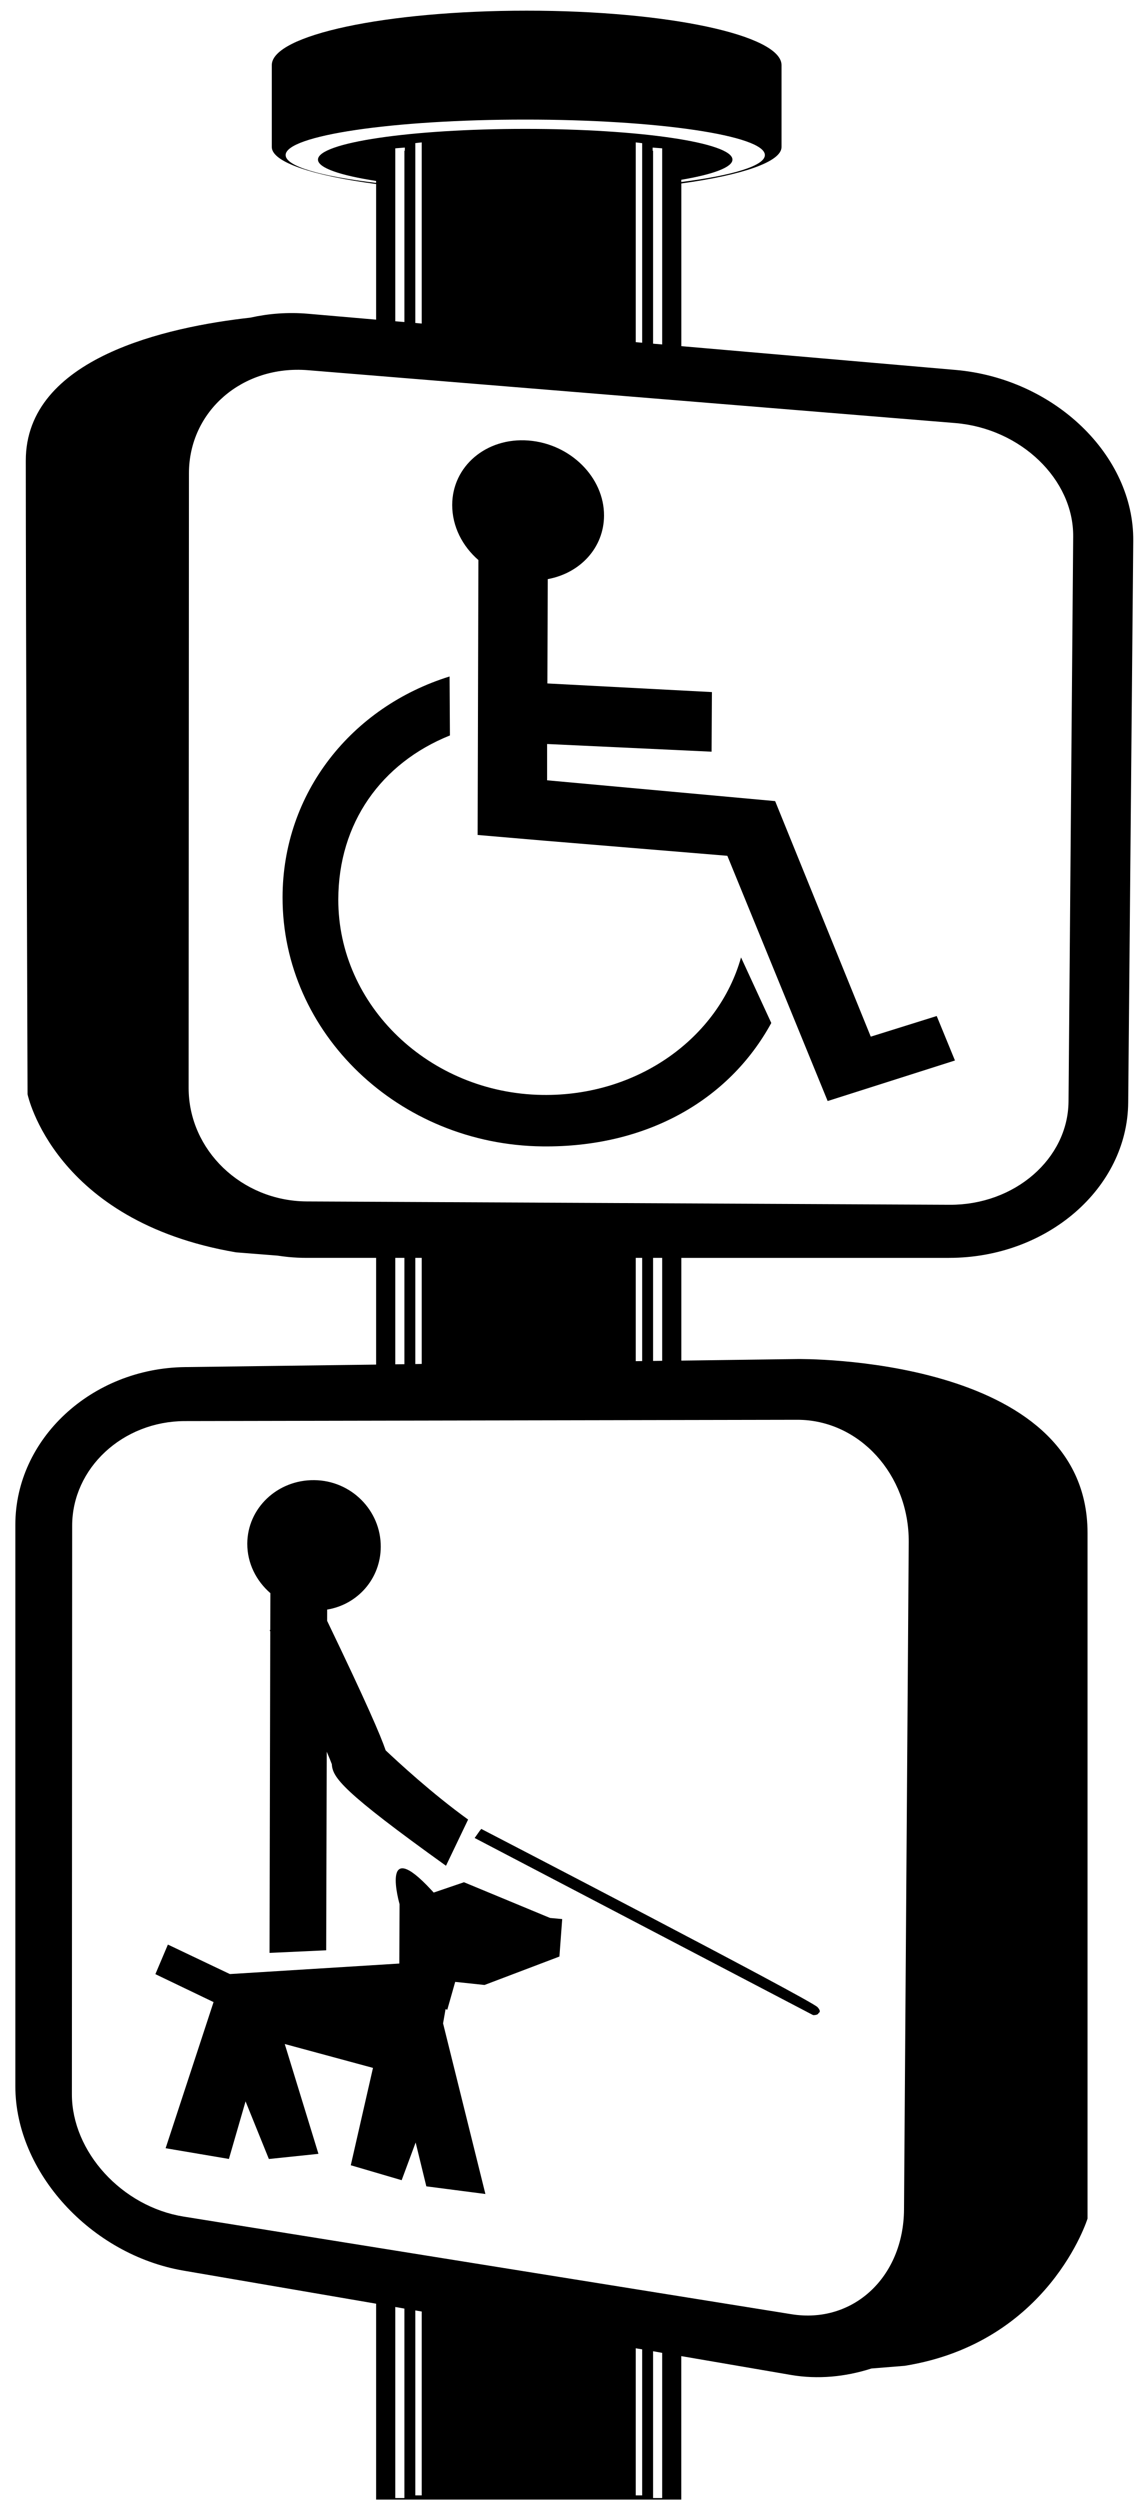
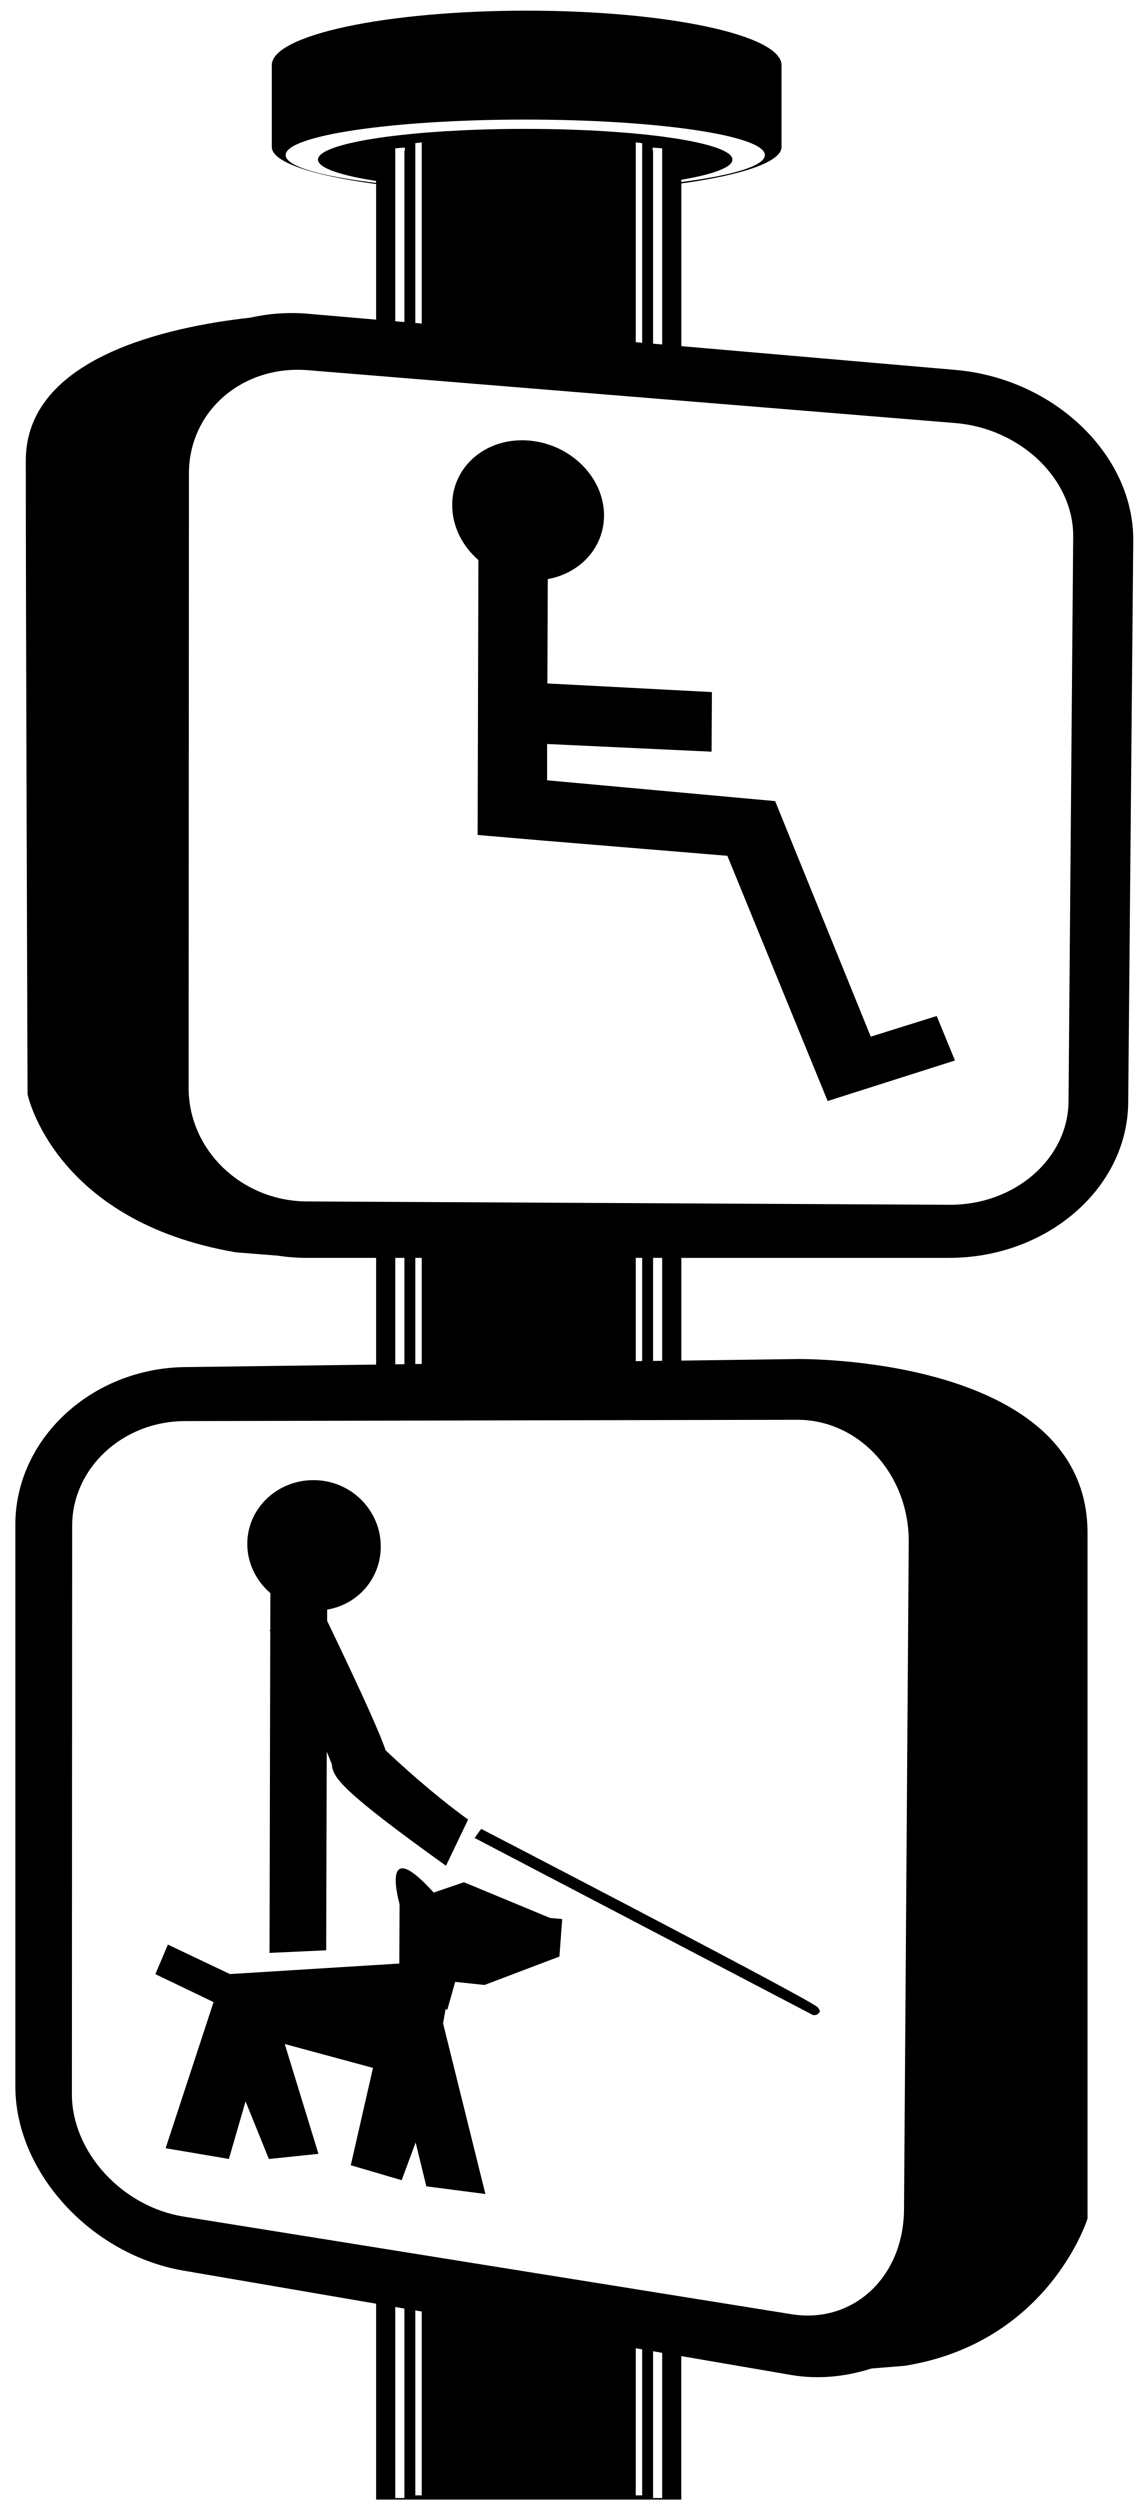
<svg xmlns="http://www.w3.org/2000/svg" width="41px" height="90px" viewBox="0 0 41 90" version="1.1">
  <title>noun_111426_cc</title>
  <desc>Created with Sketch.</desc>
  <defs />
  <g id="Page-1" stroke="none" stroke-width="1" fill="none" fill-rule="evenodd">
    <g id="noun_111426_cc" fill="#000000" fill-rule="nonzero">
      <g id="Group">
        <path d="M33.748,36.578 L31.372,37.321 L27.927,28.841 L19.711,28.092 L19.711,26.785 L25.637,27.062 L25.649,24.916 L19.721,24.605 L19.735,20.849 C20.899,20.636 21.757,19.724 21.762,18.563 C21.767,17.186 20.55,15.975 19.036,15.859 C17.524,15.743 16.294,16.783 16.292,18.179 C16.291,18.95 16.657,19.661 17.236,20.163 L17.208,30.06 L19.591,30.264 L26.205,30.81 L29.819,39.639 L34.405,38.179 L33.748,36.578 Z" id="Shape" />
-         <path d="M19.535,39.419 C15.471,39.357 12.182,36.203 12.188,32.384 C12.192,29.633 13.734,27.471 16.21,26.477 L16.197,24.354 C12.676,25.447 10.185,28.534 10.18,32.305 C10.174,37.198 14.367,41.217 19.551,41.272 C23.261,41.311 26.254,39.637 27.788,36.829 L26.698,34.468 C25.887,37.361 22.979,39.473 19.535,39.419 Z" id="Shape" />
        <path d="M9.737,58.681 L9.716,58.69 C9.723,58.706 9.729,58.718 9.737,58.733 L9.711,70.307 L11.752,70.213 L11.772,63.064 C11.855,63.261 11.92,63.415 11.955,63.512 C11.983,63.993 12.319,64.482 16.068,67.17 L16.865,65.506 C15.564,64.569 14.338,63.433 13.895,63.016 C13.714,62.485 13.207,61.306 11.786,58.353 L11.787,57.947 C12.885,57.766 13.714,56.836 13.718,55.686 C13.723,54.374 12.649,53.298 11.32,53.287 C9.99,53.273 8.912,54.301 8.909,55.578 C8.908,56.279 9.232,56.915 9.742,57.357 L9.737,58.681 Z" id="Shape" />
        <path d="M5.598,71.072 L7.694,72.078 L5.967,77.339 L8.247,77.725 L8.847,75.652 L9.687,77.727 L11.473,77.541 L10.259,73.587 L13.438,74.447 L12.638,77.952 L14.471,78.49 L14.975,77.132 L15.36,78.711 L17.488,78.987 L15.963,72.844 L16.053,72.33 L16.115,72.354 L16.4,71.35 L17.456,71.462 L20.155,70.438 L20.255,69.089 L19.818,69.049 L16.716,67.763 L15.625,68.135 L15.548,68.051 C13.67,66.019 14.395,68.55 14.395,68.55 L14.387,70.69 L8.282,71.069 L6.049,70.007 L5.598,71.072 Z" id="Shape" />
        <path d="M29.491,72.473 C29.545,72.445 29.568,72.386 29.455,72.261 C29.218,71.998 17.337,65.842 17.337,65.842 L17.303,65.892 C17.302,65.892 17.3,65.889 17.3,65.889 L17.101,66.17 L29.295,72.547 C29.294,72.547 29.468,72.557 29.491,72.473 Z" id="Shape" />
        <path d="M34.195,45.285 C37.727,45.285 40.622,42.776 40.647,39.691 L40.829,19.47 C40.855,16.386 37.983,13.626 34.426,13.318 L24.547,12.462 L24.547,6.605 C26.741,6.304 28.157,5.828 28.157,5.293 L28.157,2.345 C28.157,1.262 24.043,0.384 18.977,0.384 C13.904,0.384 9.792,1.262 9.792,2.345 L9.792,5.292 C9.792,5.839 11.273,6.324 13.551,6.625 L13.551,11.508 L11.1,11.296 C10.384,11.234 9.682,11.287 9.016,11.436 C6.041,11.767 0.929,12.873 0.929,16.583 C0.929,21.816 0.993,39.396 0.993,39.396 C0.993,39.396 1.939,43.969 8.504,45.086 L9.999,45.204 C9.245,45.087 8.519,44.846 7.852,44.507 C8.521,44.846 9.245,45.088 9.999,45.204 C10.129,45.223 10.26,45.241 10.392,45.254 C10.609,45.275 10.829,45.285 11.05,45.285 L13.551,45.285 L13.551,49.127 L6.662,49.217 C3.292,49.26 0.553,51.807 0.553,54.891 L0.553,75.112 C0.553,78.197 3.271,81.173 6.612,81.746 L13.551,82.936 L13.551,89.987 L24.545,89.987 L24.545,84.823 L28.501,85.502 C29.462,85.666 30.458,85.571 31.396,85.269 L32.597,85.172 C37.797,84.335 39.182,79.872 39.182,79.872 C39.182,79.872 39.182,61.602 39.182,55.188 C39.182,48.771 28.731,48.927 28.731,48.927 L24.547,48.984 L24.547,45.286 L34.195,45.286 L34.195,45.285 Z M10.291,5.583 C10.291,4.877 14.156,4.305 18.925,4.305 C23.692,4.305 27.557,4.878 27.557,5.583 C27.557,5.971 26.388,6.318 24.545,6.553 L24.545,6.473 C25.692,6.278 26.389,6.024 26.389,5.746 C26.389,5.136 23.047,4.64 18.923,4.64 C14.8,4.64 11.456,5.136 11.456,5.746 C11.456,6.044 12.254,6.314 13.55,6.514 L13.55,6.584 C11.566,6.35 10.291,5.989 10.291,5.583 Z M23.513,5.427 L23.513,5.313 L23.857,5.34 L23.857,12.401 L23.529,12.373 L23.529,5.428 L23.513,5.427 Z M23.136,5.154 L23.136,5.401 L23.136,12.339 L22.905,12.318 L22.905,5.126 L23.136,5.154 Z M15.194,5.126 L15.194,11.649 L14.963,11.628 L14.963,5.399 L14.963,5.152 L15.194,5.126 Z M14.585,5.312 L14.585,5.426 L14.57,5.427 L14.57,11.594 L14.241,11.566 L14.241,5.34 L14.585,5.312 Z M11.054,43.253 C8.706,43.241 6.795,41.407 6.796,39.165 L6.807,17.042 C6.808,14.801 8.733,13.135 11.097,13.328 L34.411,15.23 C36.773,15.422 38.682,17.256 38.665,19.316 L38.497,39.658 C38.478,41.72 36.556,43.387 34.21,43.374 L11.054,43.253 Z M23.136,49 L22.905,49.004 L22.905,45.285 L23.136,45.285 L23.136,49 Z M15.194,49.104 L14.963,49.108 L14.963,45.285 L15.194,45.285 L15.194,49.104 Z M14.241,45.285 L14.57,45.285 L14.57,49.113 L14.241,49.117 L14.241,45.285 Z M14.57,89.933 L14.241,89.933 L14.241,83.054 L14.57,83.112 L14.57,89.933 Z M15.194,89.837 L14.963,89.837 L14.963,83.178 L15.194,83.218 L15.194,89.837 Z M23.136,89.837 L22.905,89.837 L22.905,84.541 L23.136,84.58 L23.136,89.837 Z M23.857,89.933 L23.529,89.933 L23.529,84.647 L23.857,84.706 L23.857,89.933 Z M32.74,55.52 L32.57,79.544 C32.553,81.98 30.734,83.671 28.516,83.315 L6.616,79.8 C4.394,79.444 2.588,77.467 2.59,75.392 L2.6,54.93 C2.6,52.856 4.422,51.165 6.659,51.161 L28.719,51.114 C30.953,51.11 32.757,53.086 32.74,55.52 Z M23.529,48.996 L23.529,45.285 L23.857,45.285 L23.857,48.991 L23.529,48.996 Z" id="Shape" />
      </g>
    </g>
  </g>
</svg>